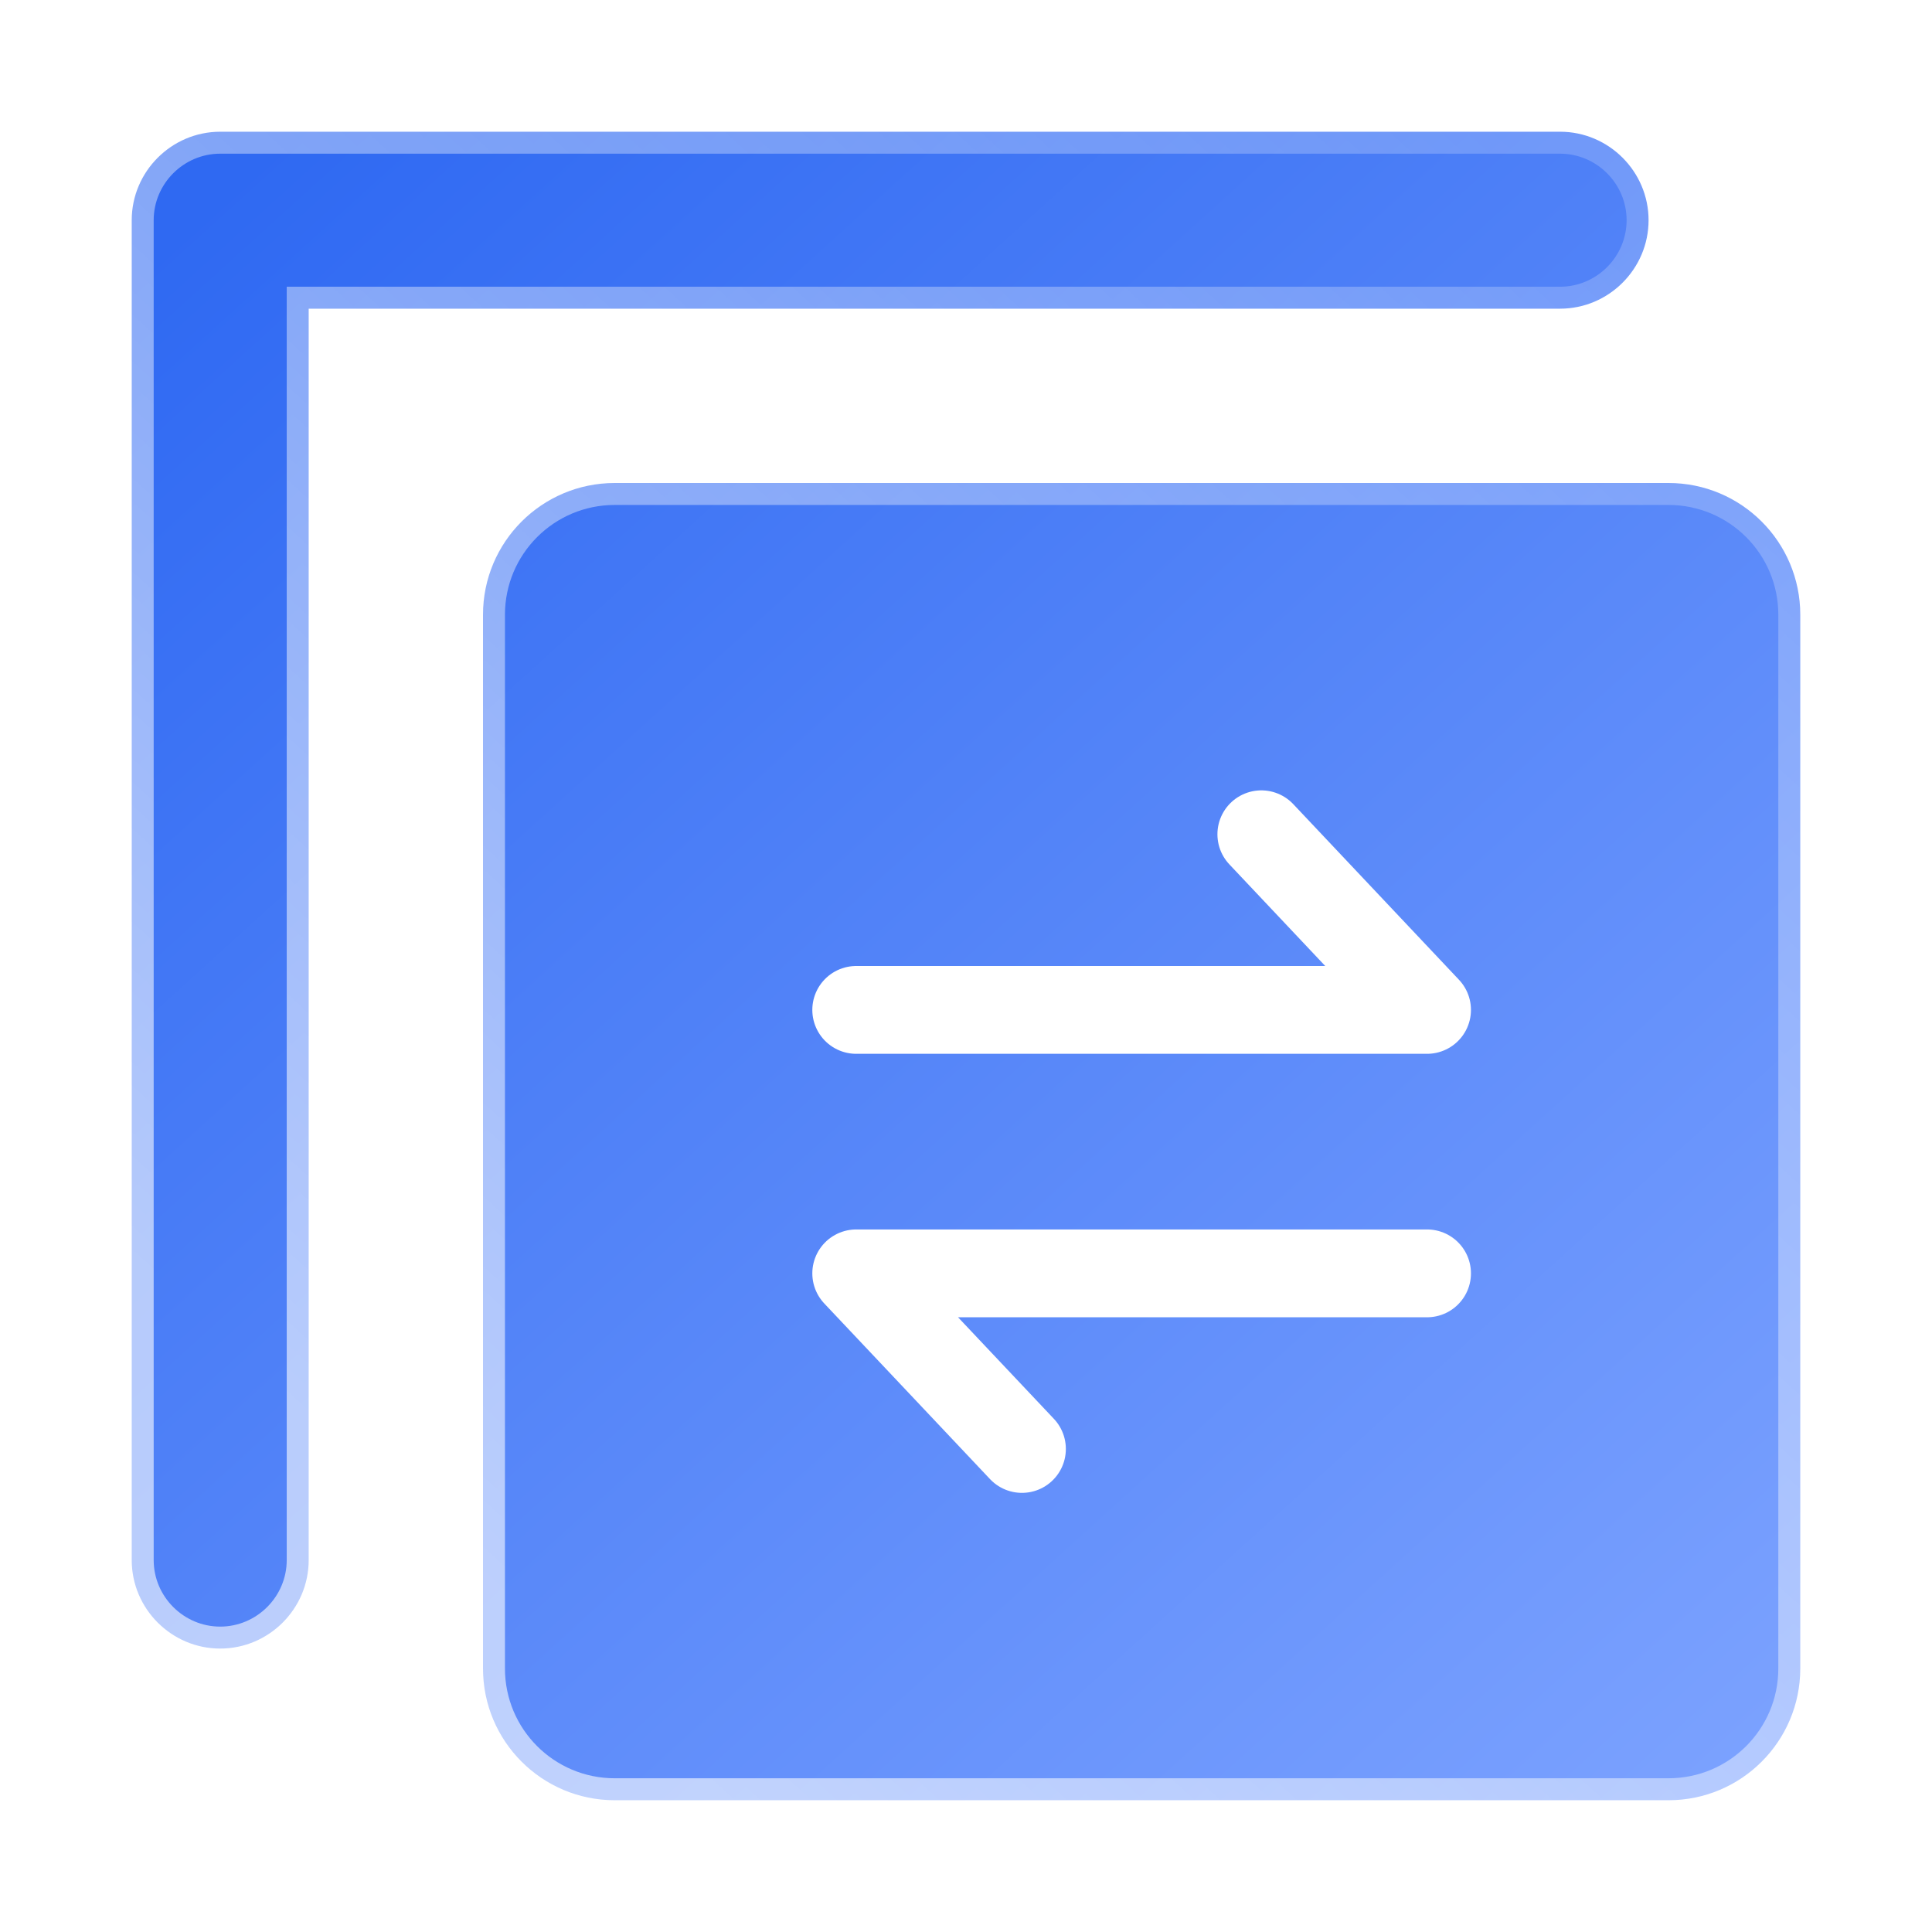
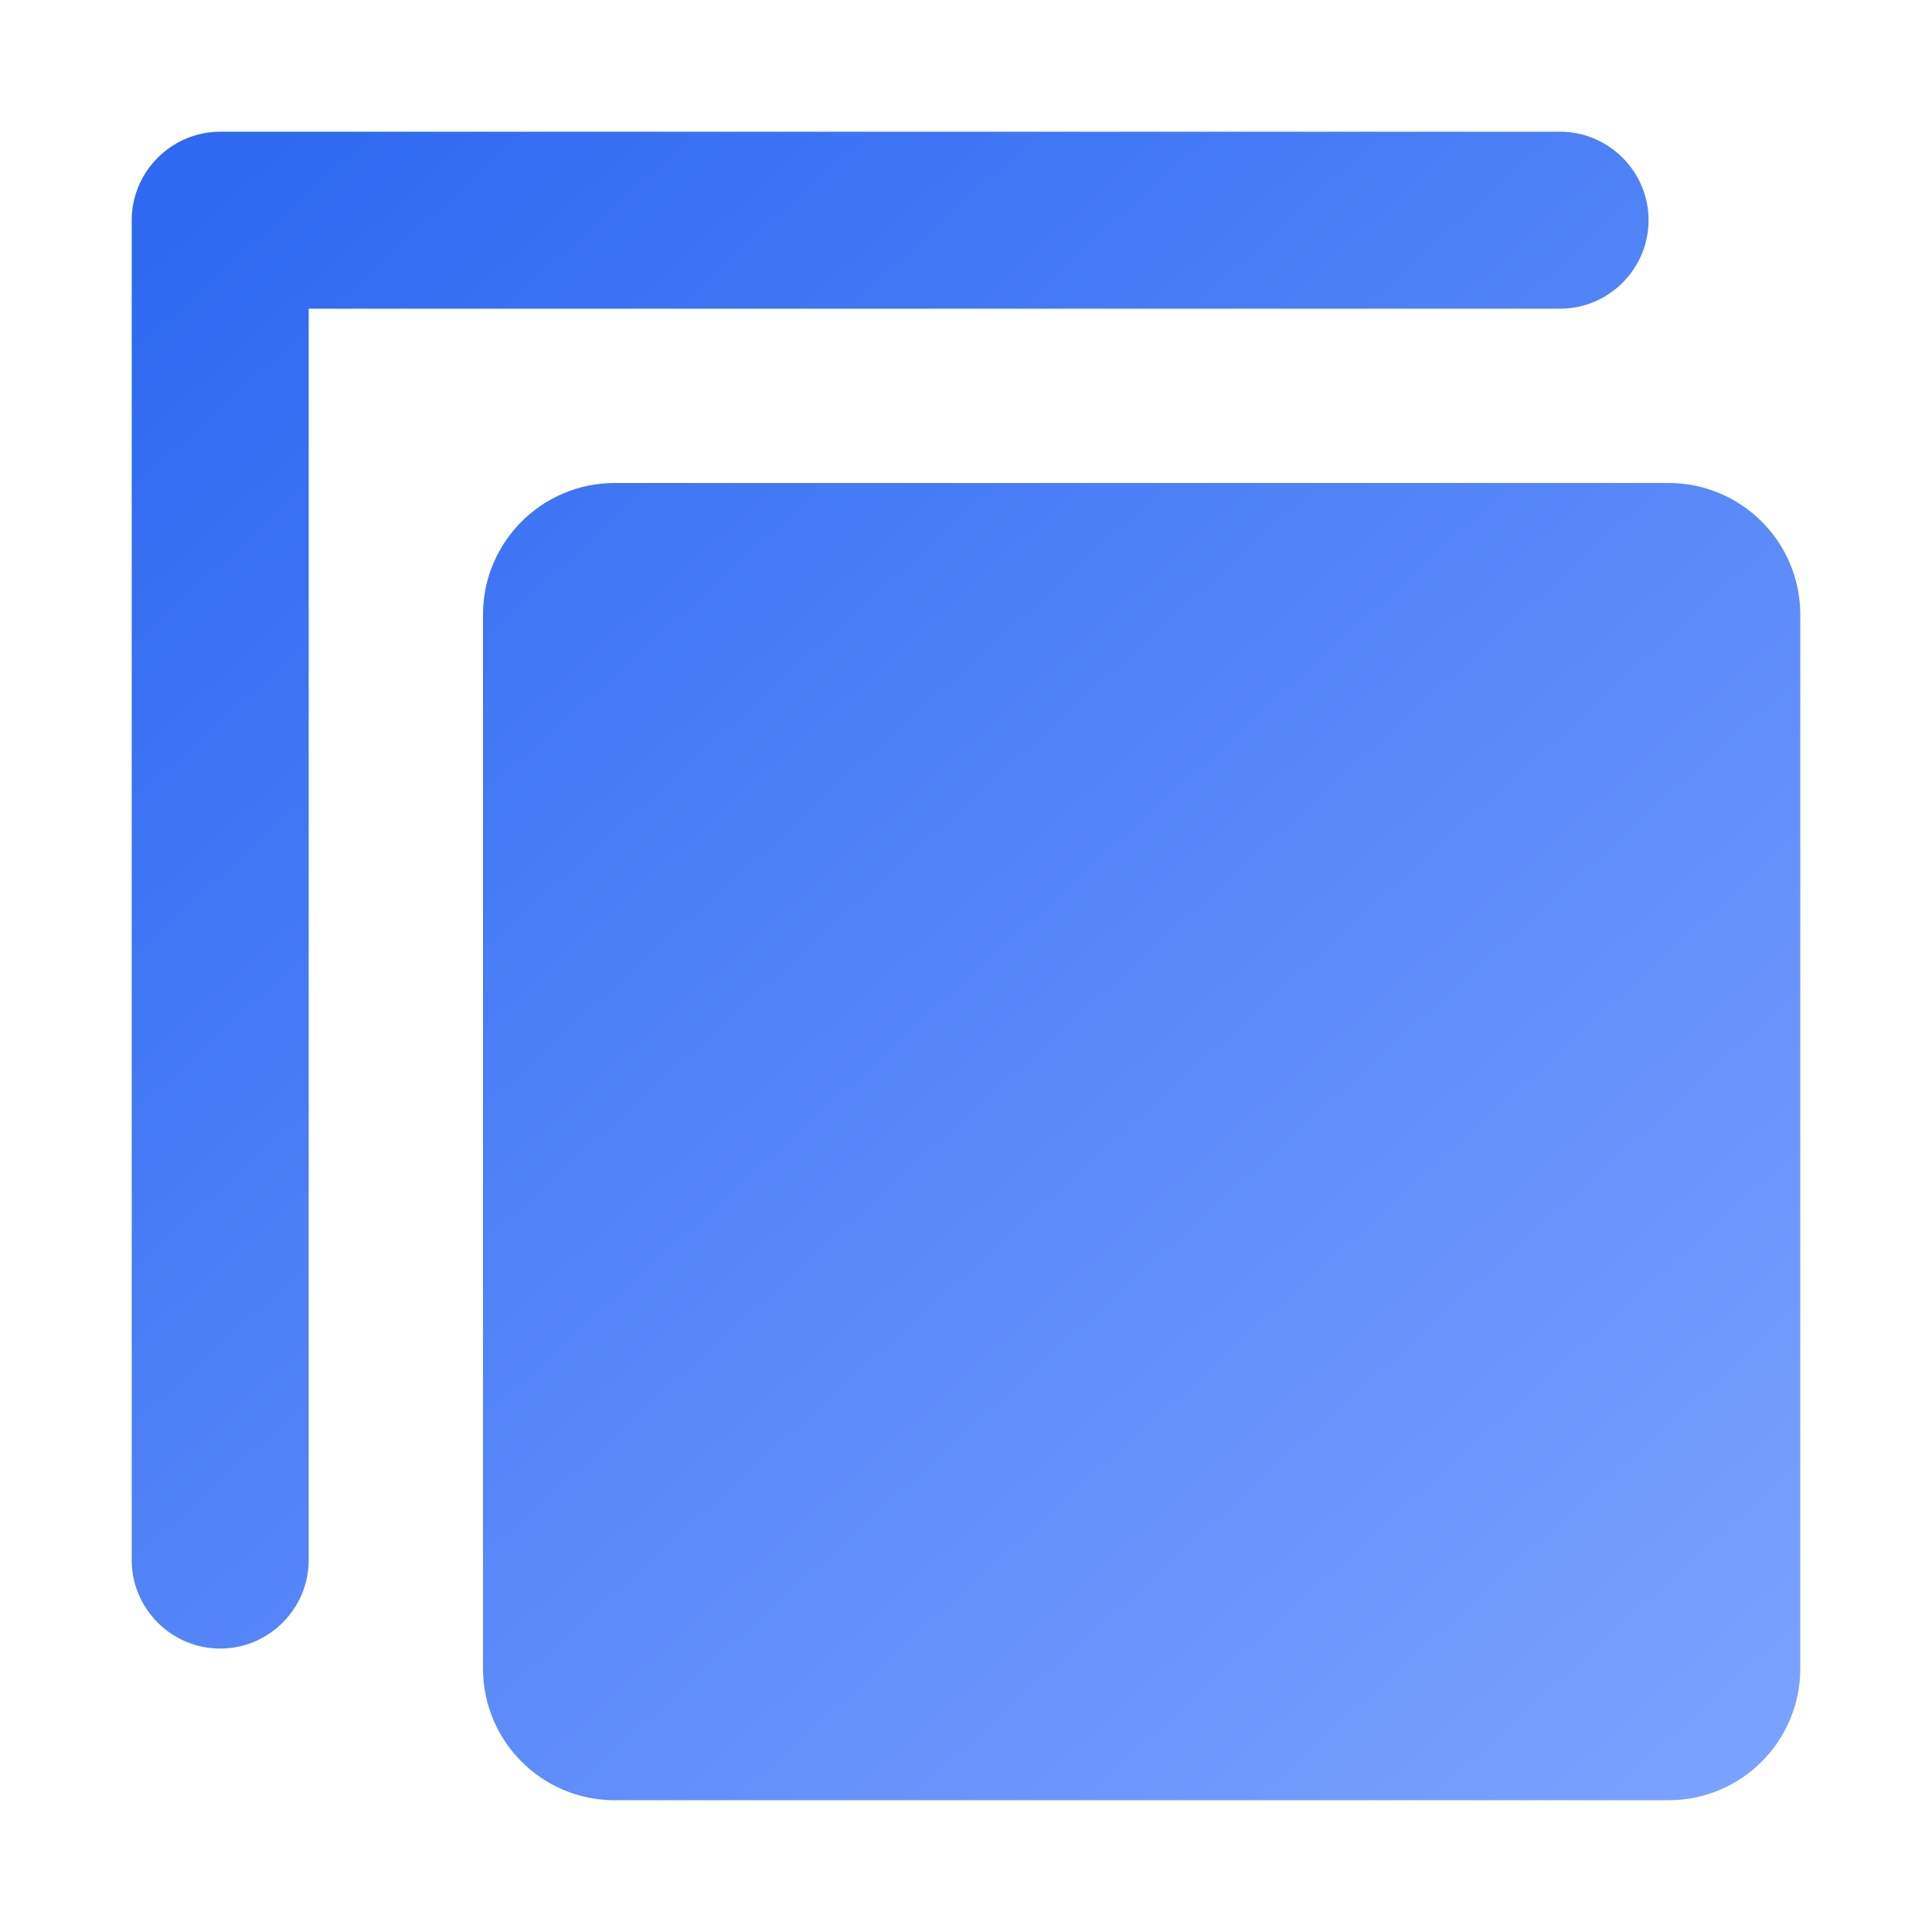
<svg xmlns="http://www.w3.org/2000/svg" width="44" height="44" viewBox="0 0 44 44" fill="none">
  <g id="Group 1000007003">
    <g id="Group 1000007043">
      <g id="Union" filter="url(#filter0_b_89_595)">
        <path fill-rule="evenodd" clip-rule="evenodd" d="M37.545 5.015C37.545 6.123 36.639 7.03 35.53 7.03H7.03V35.53C7.03 36.639 6.123 37.545 5.015 37.545C3.907 37.545 3 36.639 3 35.53V5.015C3 3.907 3.907 3 5.015 3H35.53C36.639 3 37.545 3.907 37.545 5.015ZM14 11C12.343 11 11 12.343 11 14V37.999C11 39.656 12.343 40.999 14 40.999H38C39.657 40.999 41 39.656 41 37.999V14C41 12.343 39.657 11 38 11H14Z" fill="url(#paint0_linear_89_595)" />
-         <path d="M7.03 7.03V6.53H6.53V7.03H7.03ZM35.53 7.53C36.915 7.53 38.045 6.4 38.045 5.015H37.045C37.045 5.847 36.362 6.53 35.53 6.53V7.53ZM7.03 7.53H35.53V6.53H7.03V7.53ZM7.53 35.53V7.03H6.53V35.53H7.53ZM5.015 38.045C6.4 38.045 7.53 36.915 7.53 35.53H6.53C6.53 36.362 5.847 37.045 5.015 37.045V38.045ZM2.5 35.53C2.5 36.915 3.631 38.045 5.015 38.045V37.045C4.183 37.045 3.5 36.362 3.5 35.53H2.5ZM2.5 5.015V35.53H3.5V5.015H2.5ZM5.015 2.5C3.631 2.5 2.5 3.631 2.5 5.015H3.5C3.5 4.183 4.183 3.5 5.015 3.5V2.5ZM35.53 2.5H5.015V3.5H35.53V2.5ZM38.045 5.015C38.045 3.631 36.915 2.5 35.53 2.5V3.5C36.362 3.5 37.045 4.183 37.045 5.015H38.045ZM11.5 14C11.5 12.619 12.619 11.5 14 11.5V10.5C12.067 10.5 10.5 12.067 10.5 14H11.5ZM11.5 37.999V14H10.5V37.999H11.5ZM14 40.499C12.619 40.499 11.5 39.38 11.5 37.999H10.5C10.5 39.932 12.067 41.499 14 41.499V40.499ZM38 40.499H14V41.499H38V40.499ZM40.5 37.999C40.5 39.38 39.381 40.499 38 40.499V41.499C39.933 41.499 41.5 39.932 41.5 37.999H40.5ZM40.5 14V37.999H41.5V14H40.5ZM38 11.5C39.381 11.5 40.5 12.619 40.5 14H41.5C41.5 12.067 39.933 10.5 38 10.5V11.5ZM14 11.5H38V10.5H14V11.5Z" fill="url(#paint1_linear_89_595)" />
      </g>
      <g id="Group 1000007002">
-         <path id="Vector 3809" d="M19.5 23H32.5L28.726 19" stroke="white" stroke-width="2" stroke-linecap="round" stroke-linejoin="round" />
-         <path id="Vector 3810" d="M32.5 29H19.5L23.274 32.999" stroke="white" stroke-width="2" stroke-linecap="round" stroke-linejoin="round" />
-       </g>
+         </g>
    </g>
  </g>
  <defs>
    <filter id="filter0_b_89_595" x="-7.5" y="-7.5" width="59" height="58.999" filterUnits="userSpaceOnUse" color-interpolation-filters="sRGB">
      <feFlood flood-opacity="0" result="BackgroundImageFix" />
      <feGaussianBlur in="BackgroundImage" stdDeviation="5" />
      <feComposite in2="SourceAlpha" operator="in" result="effect1_backgroundBlur_89_595" />
      <feBlend mode="normal" in="SourceGraphic" in2="effect1_backgroundBlur_89_595" result="shape" />
    </filter>
    <linearGradient id="paint0_linear_89_595" x1="6.534" y1="3" x2="40.999" y2="41" gradientUnits="userSpaceOnUse">
      <stop stop-color="#2F69F2" />
      <stop offset="1" stop-color="#7DA3FF" />
    </linearGradient>
    <linearGradient id="paint1_linear_89_595" x1="34.244" y1="3" x2="7.222" y2="32.556" gradientUnits="userSpaceOnUse">
      <stop stop-color="white" stop-opacity="0.2" />
      <stop offset="1" stop-color="white" stop-opacity="0.6" />
    </linearGradient>
  </defs>
</svg>